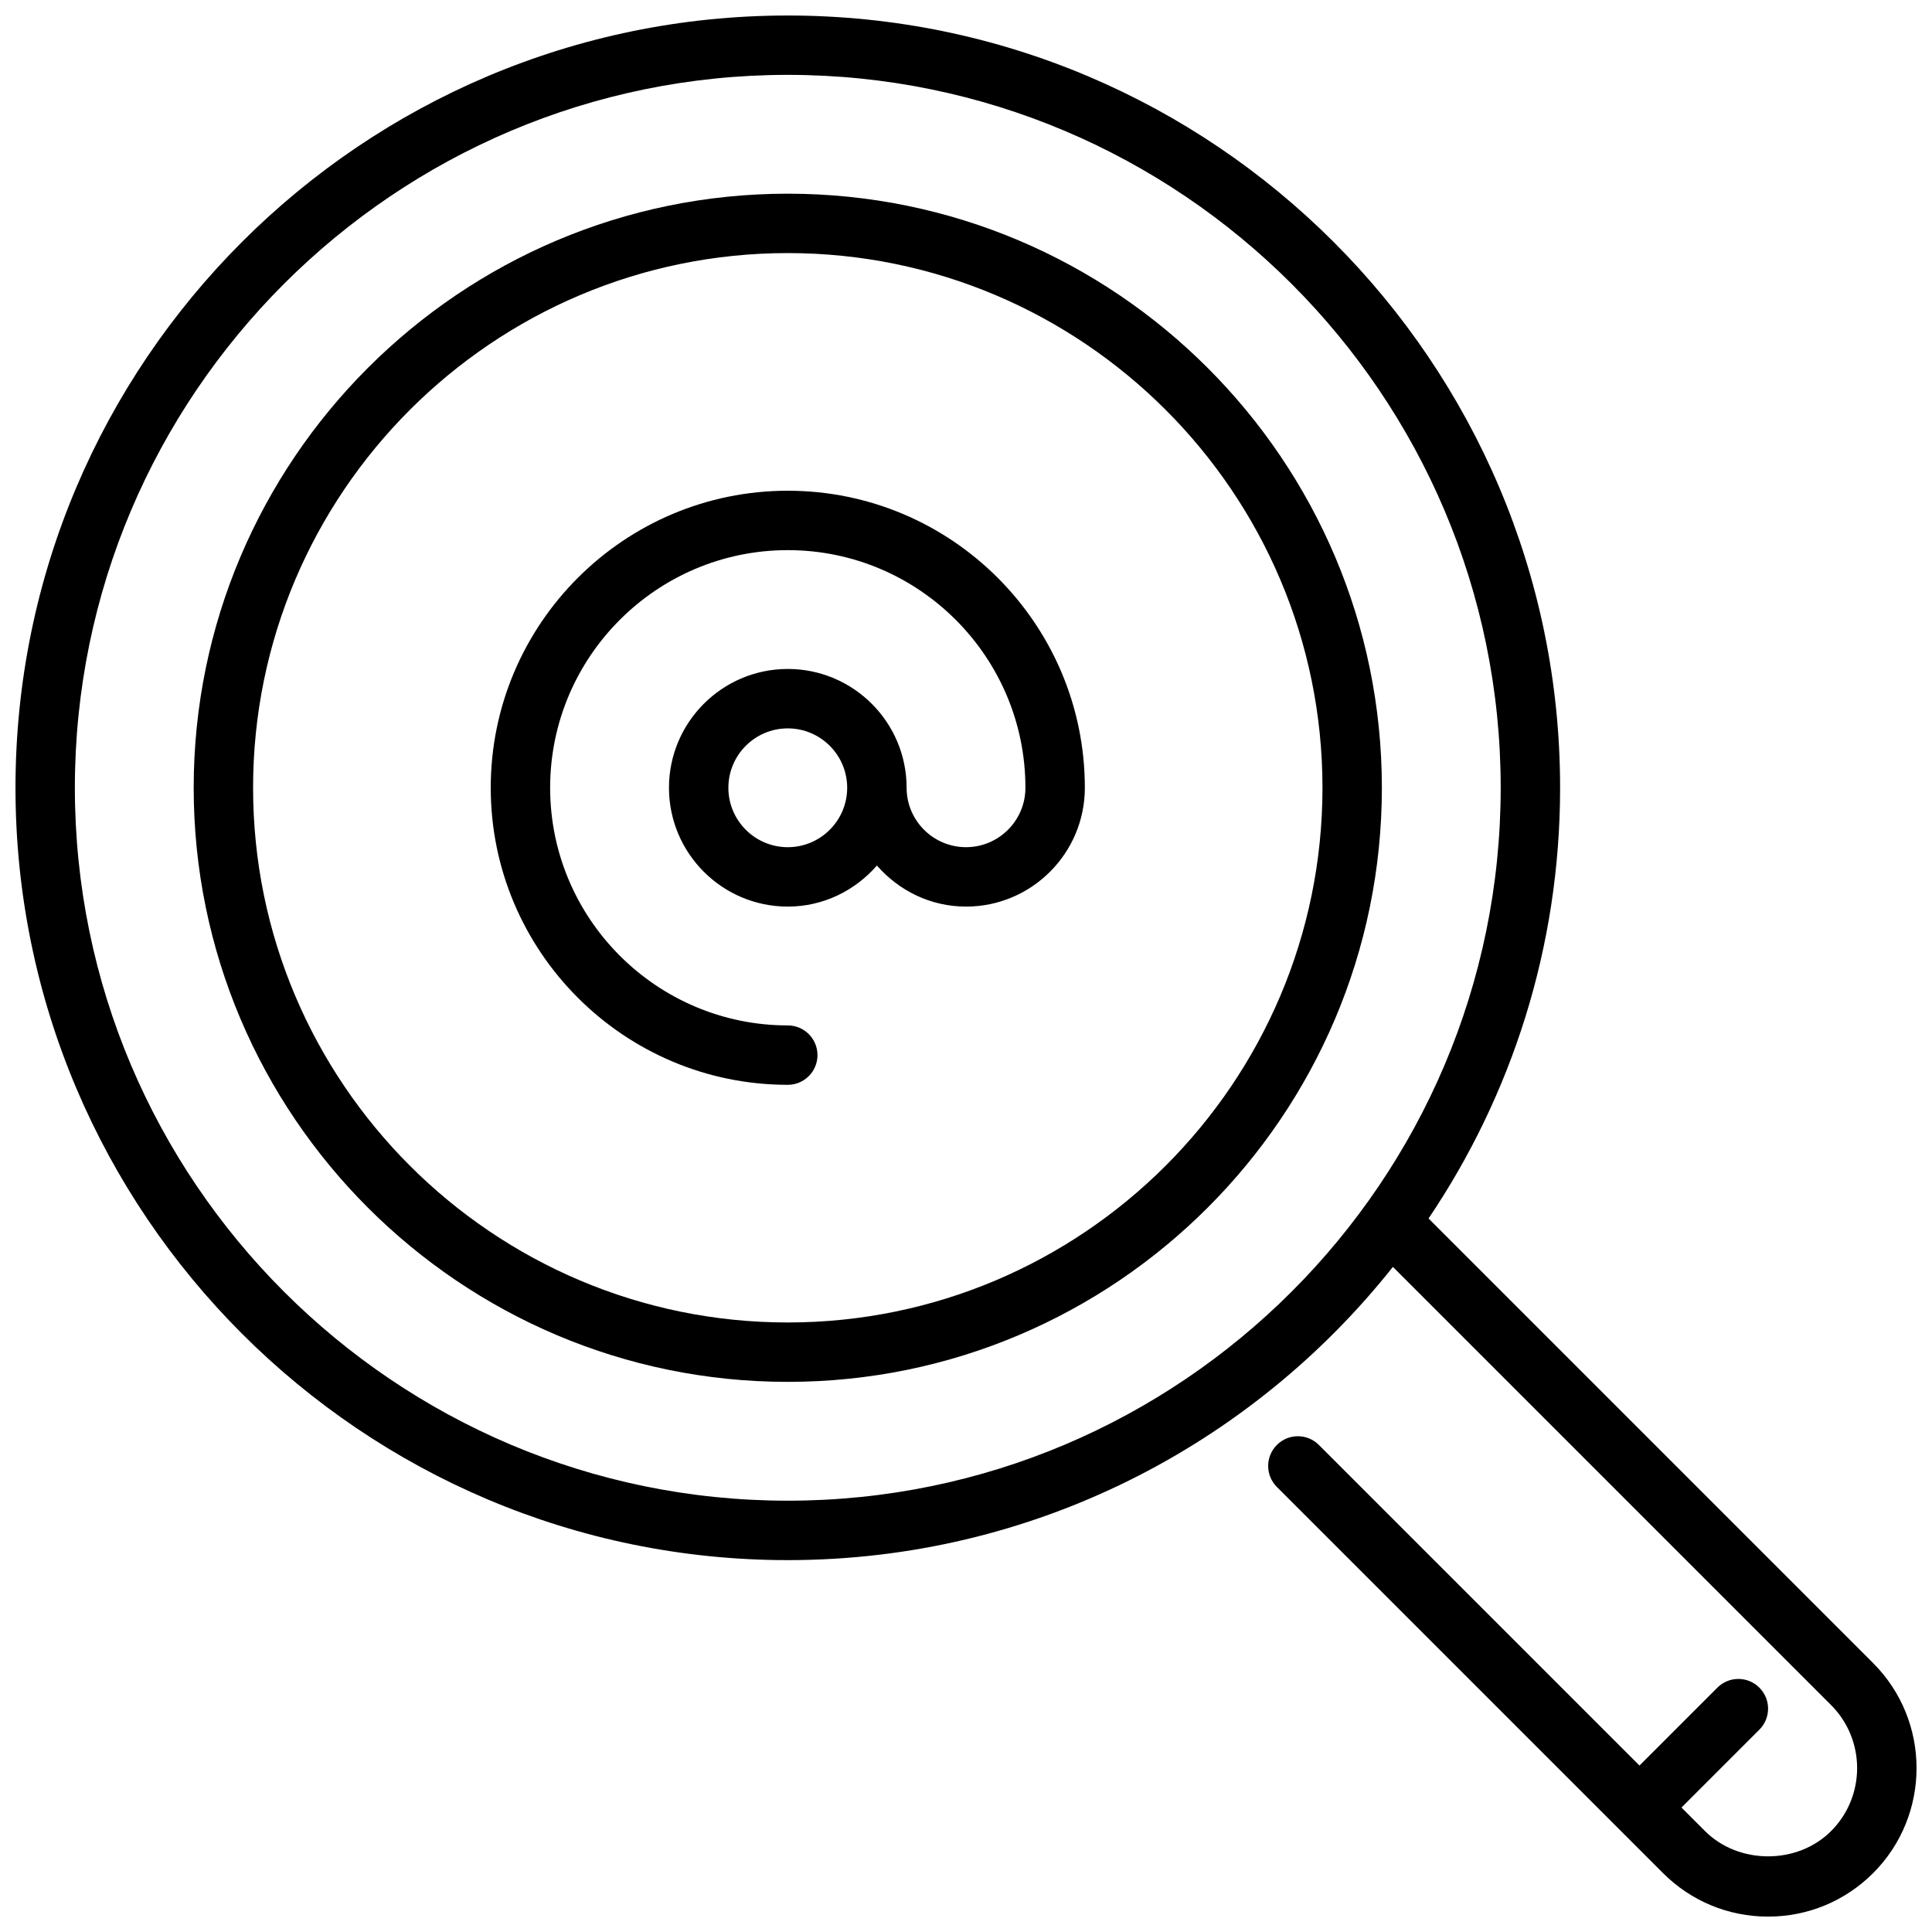
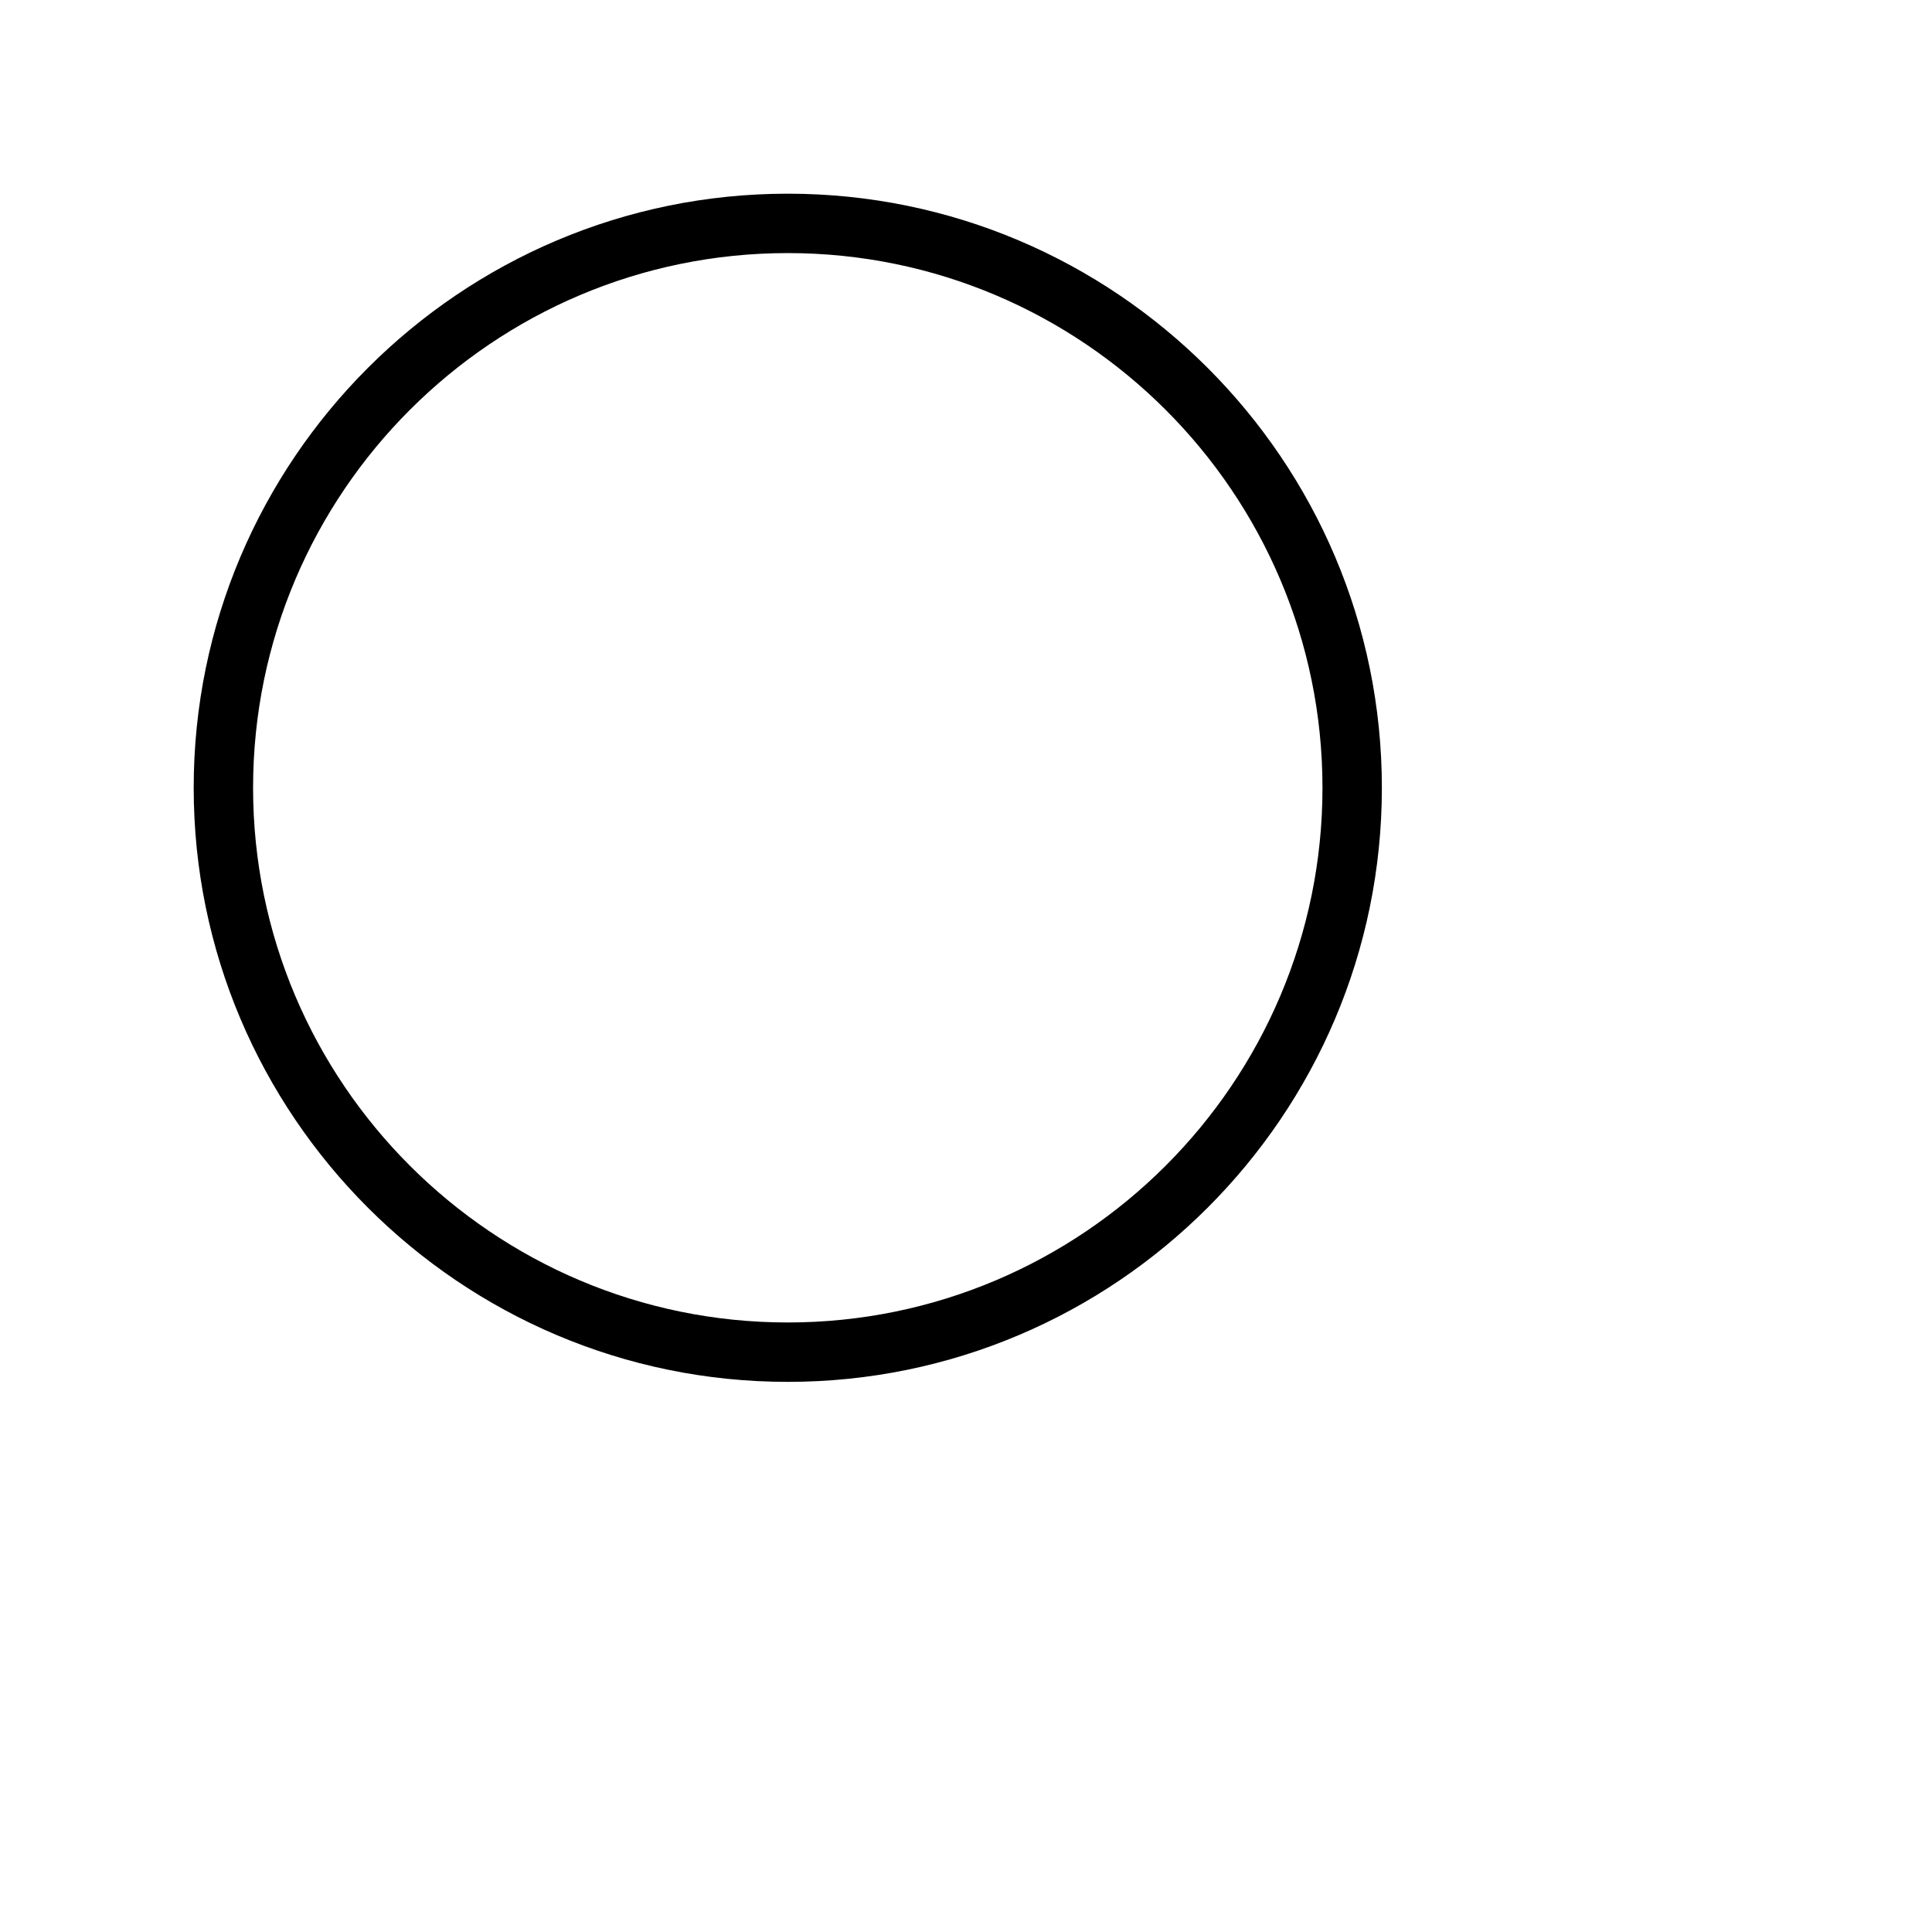
<svg xmlns="http://www.w3.org/2000/svg" width="800px" height="800px" version="1.1" viewBox="144 144 512 512">
  <defs>
    <clipPath id="a">
-       <path d="m148.09 148.09h503.81v503.81h-503.81z" />
-     </clipPath>
+       </clipPath>
  </defs>
  <g clip-path="url(#a)">
    <path d="m640.38 584.71-117.8-117.8c22.004-32.629 34.863-71.91 34.863-114.14 0-112.84-91.816-204.66-204.67-204.66-112.85 0-204.67 91.82-204.67 204.67s91.82 204.67 204.67 204.67c64.922 0 122.84-30.418 160.36-77.711l116.12 116.12c9.203 9.211 9.203 24.191 0 33.402-8.926 8.926-24.473 8.918-33.402 0l-6.242-6.242 20.641-20.641c3.078-3.078 3.078-8.055 0-11.133-3.078-3.078-8.055-3.078-11.133 0l-20.641 20.641-84.961-84.961c-3.078-3.078-8.055-3.078-11.133 0-3.078 3.078-3.078 8.055 0 11.133l102.34 102.34c7.438 7.43 17.328 11.523 27.836 11.523s20.395-4.094 27.836-11.523c15.344-15.352 15.344-40.32 0-55.664zm-287.61-43.012c-104.17 0-188.93-84.758-188.93-188.93 0-104.17 84.762-188.93 188.93-188.93 104.17 0 188.93 84.758 188.93 188.93s-84.758 188.93-188.93 188.93z" />
  </g>
  <path d="m352.77 510.21c-86.812 0-157.44-70.629-157.44-157.44s70.629-157.44 157.44-157.44 157.44 70.629 157.44 157.44-70.629 157.44-157.44 157.44zm0-299.14c-78.129 0-141.7 63.566-141.7 141.7s63.566 141.7 141.7 141.7 141.7-63.566 141.7-141.7-63.566-141.7-141.7-141.7z" />
-   <path d="m352.77 274.05c-43.406 0-78.719 35.312-78.719 78.719s35.312 78.719 78.719 78.719c4.344 0 7.871-3.527 7.871-7.871s-3.527-7.871-7.871-7.871c-34.723 0-62.977-28.254-62.977-62.977s28.254-62.977 62.977-62.977 62.977 28.254 62.977 62.977c0 8.684-7.062 15.742-15.742 15.742-8.684 0-15.742-7.062-15.742-15.742 0-17.367-14.121-31.488-31.488-31.488-17.367 0-31.488 14.121-31.488 31.488s14.121 31.488 31.488 31.488c9.445 0 17.84-4.266 23.617-10.879 5.777 6.613 14.168 10.879 23.617 10.879 17.367 0 31.488-14.121 31.488-31.488 0-43.406-35.312-78.719-78.719-78.719zm0 94.465c-8.684 0-15.742-7.062-15.742-15.742 0-8.684 7.062-15.742 15.742-15.742 8.684 0 15.742 7.062 15.742 15.742 0 8.684-7.062 15.742-15.742 15.742z" />
</svg>